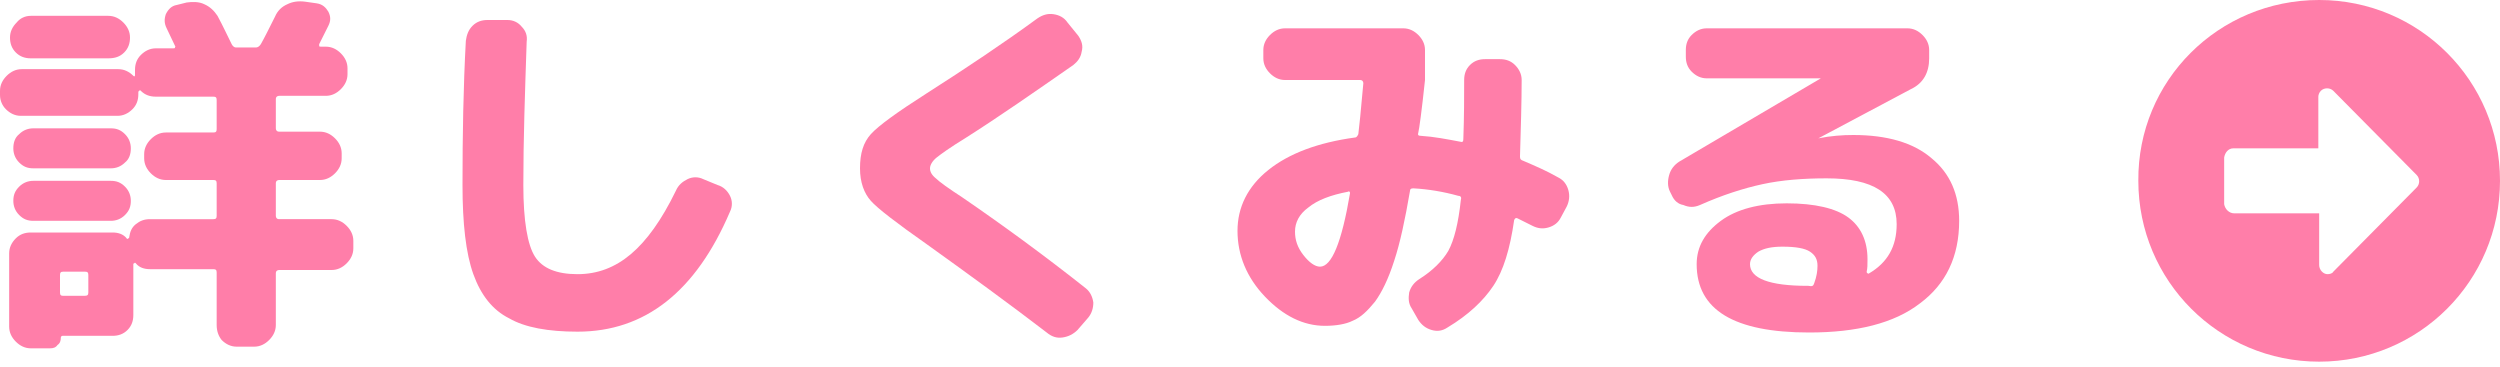
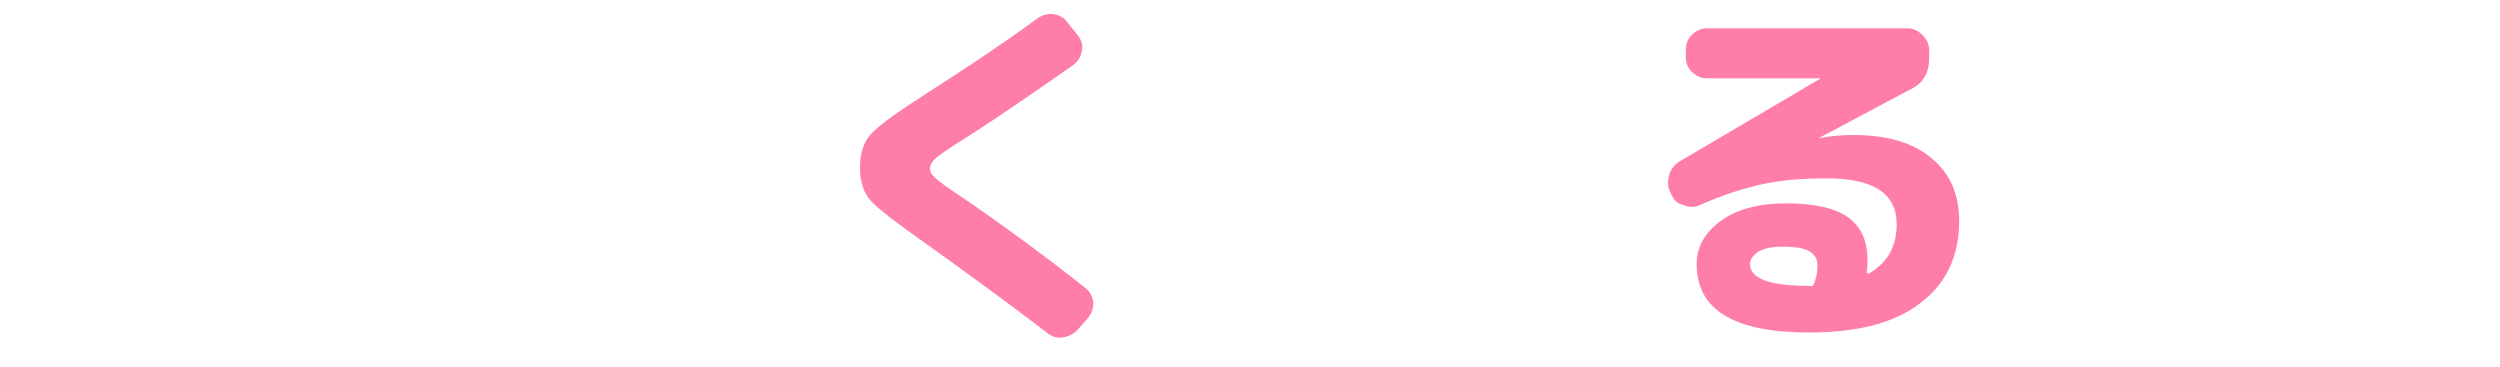
<svg xmlns="http://www.w3.org/2000/svg" version="1.1" id="レイヤー_1" x="0px" y="0px" width="300px" height="44px" viewBox="0 0 300 44" style="enable-background:new 0 0 300 44;" xml:space="preserve">
  <style type="text/css">
	.st0{fill:#FF7EA9;}
</style>
-   <path id="Icon_awesome-arrow-alt-circle-right" class="st0" d="M278.3,0c12,0,21.7,9.7,21.7,21.7s-9.7,21.7-21.7,21.7  s-21.7-9.7-21.7-21.7c0,0,0,0,0,0C256.5,9.7,266.2,0,278.3,0C278.2,0,278.2,0,278.3,0z M268.1,25.6h10.2v6.2c0,0.6,0.5,1.1,1,1.1  c0.3,0,0.6-0.1,0.7-0.3l10-10.1c0.4-0.4,0.4-1.1,0-1.5c0,0,0,0,0,0l-10-10.1c-0.4-0.4-1.1-0.4-1.5,0c-0.2,0.2-0.3,0.5-0.3,0.7v6.2  h-10.2c-0.6,0-1,0.5-1.1,1.1v5.6C267,25.1,267.5,25.6,268.1,25.6z" />
-   <path class="st0" d="M2.5,13.9c-0.7,0-1.3-0.3-1.8-0.8C0.3,12.7,0,12.1,0,11.4v-0.5c0-0.7,0.3-1.3,0.8-1.8c0.5-0.5,1.1-0.8,1.8-0.8  h11.6c0.7,0,1.3,0.3,1.8,0.8c0.1,0.1,0.2,0.1,0.2-0.1V8.4c0-0.7,0.2-1.3,0.7-1.8c0.5-0.5,1.1-0.8,1.8-0.8h2.1c0.1,0,0.2,0,0.2-0.1  c0-0.1,0.1-0.1,0-0.2l-1-2.1c-0.3-0.6-0.3-1.1-0.1-1.7c0.3-0.6,0.7-1,1.3-1.1l1.2-0.3c0.7-0.1,1.5-0.1,2.1,0.2  c0.7,0.3,1.2,0.8,1.6,1.4c0.7,1.3,1.2,2.4,1.7,3.4c0.1,0.2,0.3,0.4,0.5,0.4h2.4c0.2,0,0.4-0.1,0.6-0.4c0.4-0.7,1-1.9,1.7-3.3  c0.3-0.7,0.8-1.2,1.5-1.5c0.6-0.3,1.3-0.4,2.1-0.3l1.4,0.2c0.7,0.1,1.1,0.5,1.4,1c0.3,0.6,0.3,1.1,0,1.7l-1.1,2.2c0,0.1,0,0.1,0,0.2  c0,0.1,0.1,0.1,0.2,0.1h0.6c0.7,0,1.3,0.3,1.8,0.8c0.5,0.5,0.8,1.1,0.8,1.8v0.7c0,0.7-0.3,1.3-0.8,1.8c-0.5,0.5-1.1,0.8-1.8,0.8  h-5.6c-0.2,0-0.4,0.1-0.4,0.4v3.5c0,0.2,0.1,0.4,0.4,0.4h4.9c0.7,0,1.3,0.3,1.8,0.8c0.5,0.5,0.8,1.1,0.8,1.8V19  c0,0.7-0.3,1.3-0.8,1.8c-0.5,0.5-1.1,0.8-1.8,0.8h-4.9c-0.2,0-0.4,0.1-0.4,0.4v3.9c0,0.2,0.1,0.4,0.4,0.4h6.3c0.7,0,1.3,0.3,1.8,0.8  c0.5,0.5,0.8,1.1,0.8,1.8v0.9c0,0.7-0.3,1.3-0.8,1.8c-0.5,0.5-1.1,0.8-1.8,0.8h-6.3c-0.2,0-0.4,0.1-0.4,0.4V39  c0,0.7-0.3,1.3-0.8,1.8c-0.5,0.5-1.1,0.8-1.8,0.8h-2.1c-0.7,0-1.3-0.3-1.8-0.8C26.2,40.3,26,39.7,26,39v-6.3c0-0.3-0.1-0.4-0.4-0.4  H18c-0.7,0-1.3-0.2-1.7-0.7c-0.1-0.1-0.1-0.1-0.2,0c-0.1,0-0.1,0.1-0.1,0.1v6.1c0,0.7-0.2,1.3-0.7,1.8c-0.5,0.5-1.1,0.7-1.8,0.7h-6  c-0.1,0-0.2,0.1-0.2,0.2c0,0.4-0.1,0.7-0.4,0.9c-0.2,0.3-0.5,0.4-0.9,0.4H3.7c-0.7,0-1.3-0.3-1.8-0.8c-0.5-0.5-0.8-1.1-0.8-1.8v-8.8  c0-0.7,0.3-1.3,0.8-1.8c0.5-0.5,1.1-0.7,1.8-0.7h9.8c0.7,0,1.3,0.2,1.7,0.7c0,0.1,0.1,0.1,0.2,0c0.1,0,0.1-0.1,0.1-0.1  c0.1-0.7,0.3-1.2,0.8-1.6c0.5-0.4,1-0.6,1.7-0.6h7.6c0.3,0,0.4-0.1,0.4-0.4V22c0-0.3-0.1-0.4-0.4-0.4h-5.7c-0.7,0-1.3-0.3-1.8-0.8  c-0.5-0.5-0.8-1.1-0.8-1.8v-0.5c0-0.7,0.3-1.3,0.8-1.8c0.5-0.5,1.1-0.8,1.8-0.8h5.7c0.3,0,0.4-0.1,0.4-0.4v-3.5  c0-0.3-0.1-0.4-0.4-0.4h-6.9c-0.7,0-1.3-0.2-1.8-0.7c-0.1-0.1-0.1-0.1-0.2,0c0,0-0.1,0.1-0.1,0.1v0.3c0,0.7-0.2,1.3-0.7,1.8  c-0.5,0.5-1.1,0.8-1.8,0.8H2.5z M13,1.9c0.7,0,1.3,0.3,1.8,0.8c0.5,0.5,0.8,1.1,0.8,1.8c0,0.7-0.2,1.3-0.7,1.8C14.4,6.8,13.8,7,13,7  H3.7C3,7,2.4,6.8,1.9,6.3C1.4,5.8,1.2,5.2,1.2,4.5c0-0.7,0.3-1.3,0.8-1.8C2.4,2.2,3,1.9,3.7,1.9H13z M4,20.2c-0.7,0-1.2-0.2-1.7-0.7  c-0.5-0.5-0.7-1.1-0.7-1.7c0-0.7,0.2-1.3,0.7-1.7c0.5-0.5,1.1-0.7,1.7-0.7h9.3c0.7,0,1.2,0.2,1.7,0.7c0.5,0.5,0.7,1.1,0.7,1.7  c0,0.7-0.2,1.3-0.7,1.7c-0.5,0.5-1.1,0.7-1.7,0.7H4z M4,26.5c-0.7,0-1.2-0.2-1.7-0.7c-0.5-0.5-0.7-1.1-0.7-1.7  c0-0.7,0.2-1.2,0.7-1.7s1.1-0.7,1.7-0.7h9.3c0.7,0,1.2,0.2,1.7,0.7c0.5,0.5,0.7,1.1,0.7,1.7c0,0.7-0.2,1.2-0.7,1.7  c-0.5,0.5-1.1,0.7-1.7,0.7H4z M10.6,35.1V33c0-0.3-0.1-0.4-0.4-0.4H7.6c-0.3,0-0.4,0.1-0.4,0.4v2.1c0,0.3,0.1,0.4,0.4,0.4h2.5  C10.5,35.5,10.6,35.4,10.6,35.1z" />
-   <path class="st0" d="M69.3,39.8c-3.5,0-6.3-0.5-8.2-1.6c-2-1-3.4-2.8-4.3-5.3c-0.9-2.5-1.3-6.1-1.3-10.7c0-6,0.1-11.8,0.4-17.3  c0.1-0.7,0.3-1.3,0.8-1.8c0.5-0.5,1.1-0.7,1.8-0.7l2.4,0c0.7,0,1.3,0.3,1.7,0.8c0.5,0.5,0.7,1.1,0.6,1.8C63,11,62.8,16.7,62.8,22.2  c0,4.3,0.5,7.2,1.4,8.6c0.9,1.4,2.6,2.1,5.1,2.1c2.4,0,4.5-0.8,6.4-2.4c1.9-1.6,3.7-4.1,5.4-7.6c0.3-0.7,0.8-1.1,1.4-1.4  c0.6-0.3,1.3-0.3,1.9,0l1.7,0.7c0.7,0.2,1.2,0.7,1.5,1.3c0.3,0.6,0.3,1.3,0,1.9C83.5,35,77.4,39.8,69.3,39.8z" />
  <path class="st0" d="M111.2,29.3c-3.7-2.6-5.9-4.3-6.7-5.2c-0.8-0.9-1.3-2.2-1.3-3.9c0-1.8,0.4-3.1,1.3-4.1c0.9-1,3.1-2.6,6.7-4.9  c4.7-3,9.2-6,13.3-9c0.6-0.4,1.2-0.6,1.9-0.5c0.7,0.1,1.3,0.4,1.7,1l1.3,1.6c0.4,0.6,0.6,1.2,0.4,1.9c-0.1,0.7-0.5,1.2-1,1.6  c-4.6,3.2-8.9,6.2-13,8.8c-1.8,1.1-2.9,1.9-3.4,2.3c-0.5,0.4-0.8,0.9-0.8,1.3c0,0.4,0.2,0.8,0.7,1.2c0.4,0.4,1.5,1.2,3.2,2.3  c5.1,3.5,10,7.1,14.8,10.9c0.5,0.4,0.8,1,0.9,1.7c0,0.7-0.2,1.3-0.6,1.8l-1.3,1.5c-0.5,0.5-1.1,0.8-1.8,0.9  c-0.7,0.1-1.3-0.1-1.9-0.6C121.3,36.6,116.5,33.1,111.2,29.3z" />
-   <path class="st0" d="M159,39.1c-2.6,0-5-1.2-7.2-3.5c-2.2-2.3-3.3-5-3.3-7.9c0-2.8,1.2-5.3,3.7-7.3c2.5-2,6-3.3,10.4-3.9  c0.2,0,0.3-0.2,0.4-0.4c0.1-0.7,0.3-2.8,0.6-6.1c0-0.2-0.1-0.4-0.4-0.4h-9c-0.7,0-1.3-0.3-1.8-0.8c-0.5-0.5-0.8-1.1-0.8-1.8V6  c0-0.7,0.3-1.3,0.8-1.8c0.5-0.5,1.1-0.8,1.8-0.8h14.2c0.7,0,1.3,0.3,1.8,0.8c0.5,0.5,0.8,1.1,0.8,1.8v3.6c-0.4,3.8-0.7,5.9-0.8,6.3  c-0.1,0.3,0,0.4,0.3,0.4c1.6,0.1,3.1,0.4,4.7,0.7c0.3,0.1,0.4,0,0.4-0.3c0.1-2.7,0.1-5.1,0.1-7.1c0-0.7,0.2-1.3,0.7-1.8  c0.5-0.5,1.1-0.7,1.8-0.7h1.8c0.7,0,1.3,0.2,1.8,0.7c0.5,0.5,0.8,1.1,0.8,1.8c0,2.6-0.1,5.7-0.2,9.2c0,0.3,0.1,0.4,0.4,0.5  c1.4,0.6,2.8,1.2,4.2,2c0.6,0.3,1,0.8,1.2,1.5c0.2,0.7,0.1,1.4-0.2,2l-0.7,1.3c-0.3,0.6-0.8,1-1.5,1.2c-0.7,0.2-1.3,0.1-1.9-0.2  c-0.8-0.4-1.4-0.7-1.8-0.9c-0.2-0.1-0.3,0-0.4,0.2c-0.5,3.5-1.3,6.1-2.5,7.9c-1.2,1.8-3,3.5-5.5,5c-0.6,0.4-1.2,0.5-1.9,0.3  c-0.7-0.2-1.2-0.6-1.6-1.2l-0.8-1.4c-0.4-0.6-0.4-1.2-0.3-1.9c0.2-0.7,0.6-1.2,1.2-1.6c1.6-1,2.8-2.2,3.5-3.4  c0.7-1.3,1.2-3.3,1.5-6.1c0.1-0.3,0-0.5-0.3-0.5c-1.8-0.5-3.6-0.8-5.4-0.9c-0.3,0-0.4,0.1-0.4,0.3c-0.6,3.5-1.2,6.3-1.9,8.4  c-0.7,2.2-1.5,3.8-2.3,4.9c-0.9,1.1-1.7,1.9-2.7,2.3C161.5,38.9,160.3,39.1,159,39.1z M161.8,23c-2.1,0.4-3.7,1-4.8,1.9  c-1.1,0.8-1.6,1.8-1.6,2.9c0,1,0.3,1.9,1,2.8c0.7,0.9,1.4,1.4,2,1.4c1.4,0,2.6-2.9,3.6-8.8c0-0.1,0-0.2-0.1-0.2  C161.9,22.9,161.9,22.9,161.8,23z" />
  <path class="st0" d="M200.6,23.4l-0.2-0.4c-0.3-0.6-0.3-1.3-0.1-2c0.2-0.7,0.6-1.2,1.2-1.6l17-10l0,0h0h-13.7  c-0.7,0-1.3-0.3-1.8-0.8c-0.5-0.5-0.7-1.1-0.7-1.8V6c0-0.7,0.2-1.3,0.7-1.8c0.5-0.5,1.1-0.8,1.8-0.8h24.1c0.7,0,1.3,0.3,1.8,0.8  c0.5,0.5,0.8,1.1,0.8,1.8v1c0,1.7-0.7,3-2.2,3.7l-11.1,5.9v0h0c1.5-0.3,2.9-0.4,4.2-0.4c4,0,7.2,0.9,9.4,2.8  c2.2,1.8,3.3,4.3,3.3,7.5c0,4.3-1.6,7.6-4.7,9.9c-3.1,2.4-7.6,3.5-13.3,3.5c-9,0-13.5-2.7-13.5-8.2c0-2.1,1-3.8,2.9-5.2  c1.9-1.4,4.6-2.1,7.9-2.1c3.4,0,5.9,0.6,7.4,1.7c1.5,1.1,2.3,2.8,2.3,5c0,0.7,0,1.1-0.1,1.5c0,0.1,0,0.1,0.1,0.2  c0.1,0,0.1,0.1,0.2,0c2.2-1.3,3.3-3.2,3.3-5.9c0-3.7-2.8-5.5-8.4-5.5c-2.8,0-5.4,0.2-7.7,0.7c-2.3,0.5-4.8,1.3-7.5,2.5  c-0.7,0.3-1.3,0.3-2,0C201.4,24.5,200.9,24.1,200.6,23.4z M217.7,34c0.3-0.8,0.4-1.5,0.4-2.1c0-0.8-0.3-1.3-0.9-1.7  c-0.6-0.4-1.7-0.6-3.3-0.6c-1.3,0-2.2,0.2-2.9,0.6c-0.6,0.4-1,0.9-1,1.5c0,1.7,2.3,2.6,6.9,2.6h0l0.1,0  C217.5,34.4,217.6,34.3,217.7,34z" />
</svg>